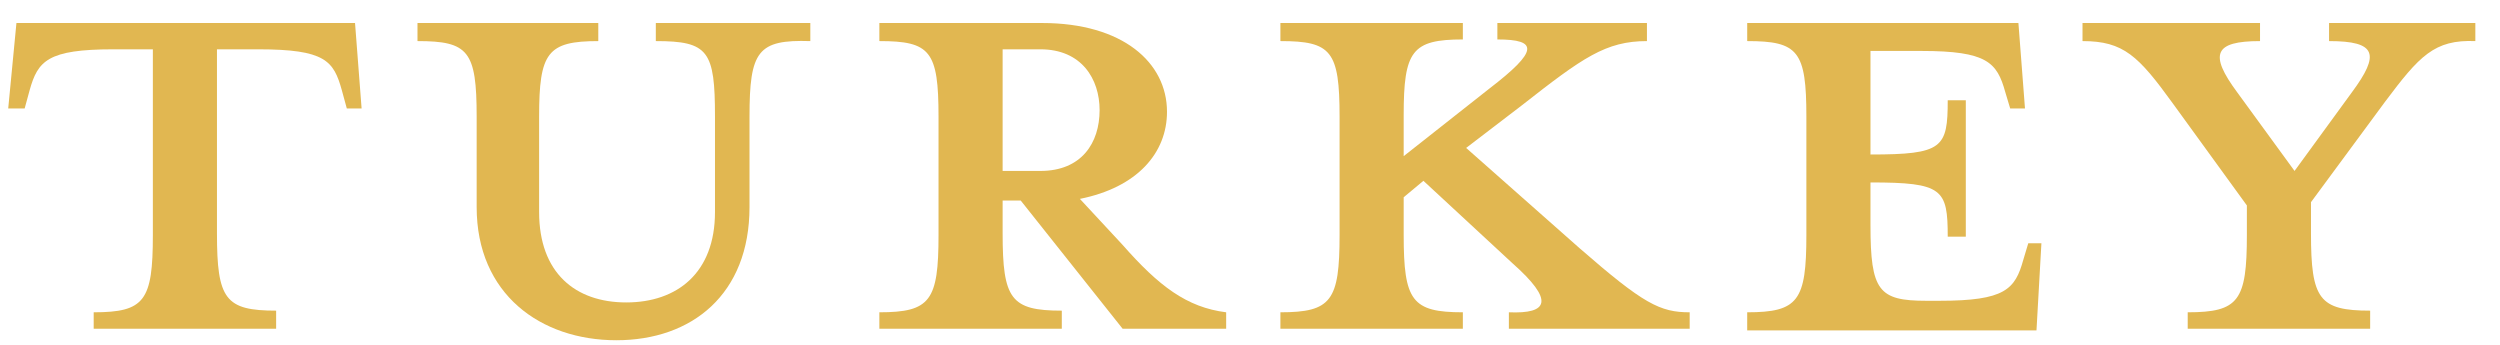
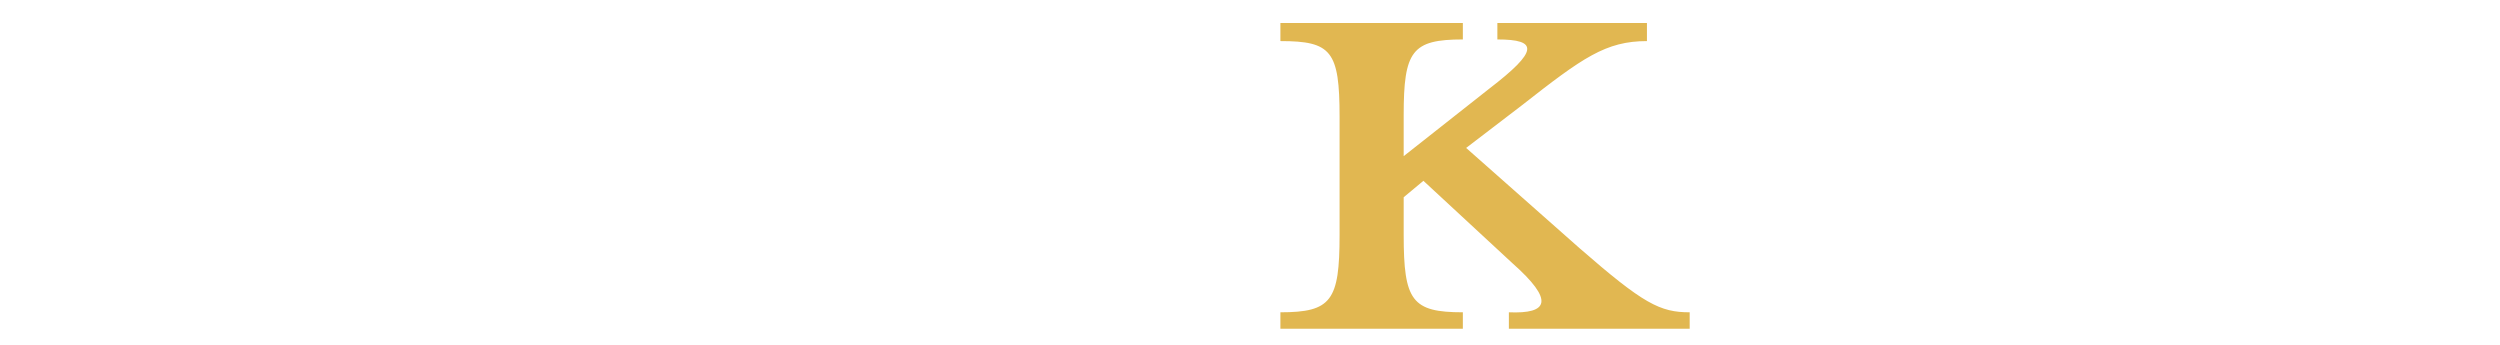
<svg xmlns="http://www.w3.org/2000/svg" version="1.0" id="レイヤー_1" x="0px" y="0px" viewBox="0 0 152.1 21" style="enable-background:new 0 0 152.1 21;" xml:space="preserve">
  <style type="text/css">
	.st0{fill:#E1B751;}
</style>
  <g>
-     <path class="st0" d="M6.9,3c-4,0-4.6,0.7-5.1,2.5L1.5,6.6h-1L1,1.4h20.6L22,6.6h-0.9l-0.3-1.1C20.3,3.7,19.8,3,15.7,3h-2.5v11.2   c0,4,0.5,4.7,3.6,4.7V20H5.7V19c3.1,0,3.6-0.7,3.6-4.7V3H6.9z" />
-     <path class="st0" d="M45.6,7.1v5.5c0,5.3-3.5,8.1-8.1,8.1c-4.6,0-8.5-2.8-8.5-8.1V7.1c0-4-0.5-4.6-3.6-4.6V1.4h11v1.1   c-3.1,0-3.6,0.7-3.6,4.6v5.8c0,3.7,2.2,5.5,5.3,5.5s5.4-1.8,5.4-5.5V7.1c0-4-0.4-4.6-3.6-4.6V1.4h9.4v1.1   C46.1,2.4,45.6,3.1,45.6,7.1z" />
-     <path class="st0" d="M61,12.2v2c0,4,0.5,4.7,3.6,4.7V20H53.5V19c3.1,0,3.6-0.7,3.6-4.7V7.1c0-4-0.5-4.6-3.6-4.6V1.4h9.9   c4.9,0,7.6,2.4,7.6,5.4c0,2.5-1.8,4.6-5.3,5.3l2.6,2.8c2.2,2.5,3.9,3.8,6.3,4.1V20h-6.3l-6.2-7.8H61z M63.3,3H61v7.4h2.3   c2.5,0,3.6-1.7,3.6-3.7C66.9,4.8,65.8,3,63.3,3z" />
    <path class="st0" d="M89,2.4c-3.1,0-3.6,0.7-3.6,4.6v2.5l5.2-4.1c3-2.3,3-3,0.5-3V1.4h9.1v1.1c-2.5,0-3.9,1-7.6,3.9l-3.4,2.6   l6.9,6.1c3.9,3.4,4.9,3.9,6.7,3.9V20h-11V19c2.4,0.1,2.8-0.7,0.2-3l-5.4-5l-1.2,1v2.3c0,4,0.5,4.7,3.6,4.7V20H77.9V19   c3.1,0,3.6-0.7,3.6-4.7V7.1c0-4-0.5-4.6-3.6-4.6V1.4H89V2.4z" />
-     <path class="st0" d="M123.2,6.6h-0.9L122,5.6c-0.5-1.8-1.1-2.5-5.1-2.5h-3.1v6.3c4.4,0,4.7-0.4,4.7-3.3h1.1v8.3h-1.1   c0-2.9-0.3-3.3-4.7-3.3v2.6c0,4,0.5,4.6,3.4,4.6h0.8c4,0,4.6-0.7,5.1-2.5l0.3-1h0.8l-0.3,5.3h-17.6V19c3.1,0,3.6-0.7,3.6-4.7V7.1   c0-4-0.5-4.6-3.6-4.6V1.4h16.5L123.2,6.6z" />
-     <path class="st0" d="M145.1,6.2l-4.5,6.1v1.9c0,4,0.5,4.7,3.6,4.7V20h-11.1V19c3.1,0,3.6-0.7,3.6-4.7v-1.8l-4.5-6.2   c-2.1-2.9-3-3.8-5.5-3.8V1.4h10.8v1.1c-2.8,0-3.1,0.8-1.4,3.1l3.5,4.8l3.5-4.8c1.7-2.3,1.5-3.1-1.4-3.1V1.4h8.9v1.1   C148.1,2.4,147.2,3.4,145.1,6.2z" />
  </g>
</svg>